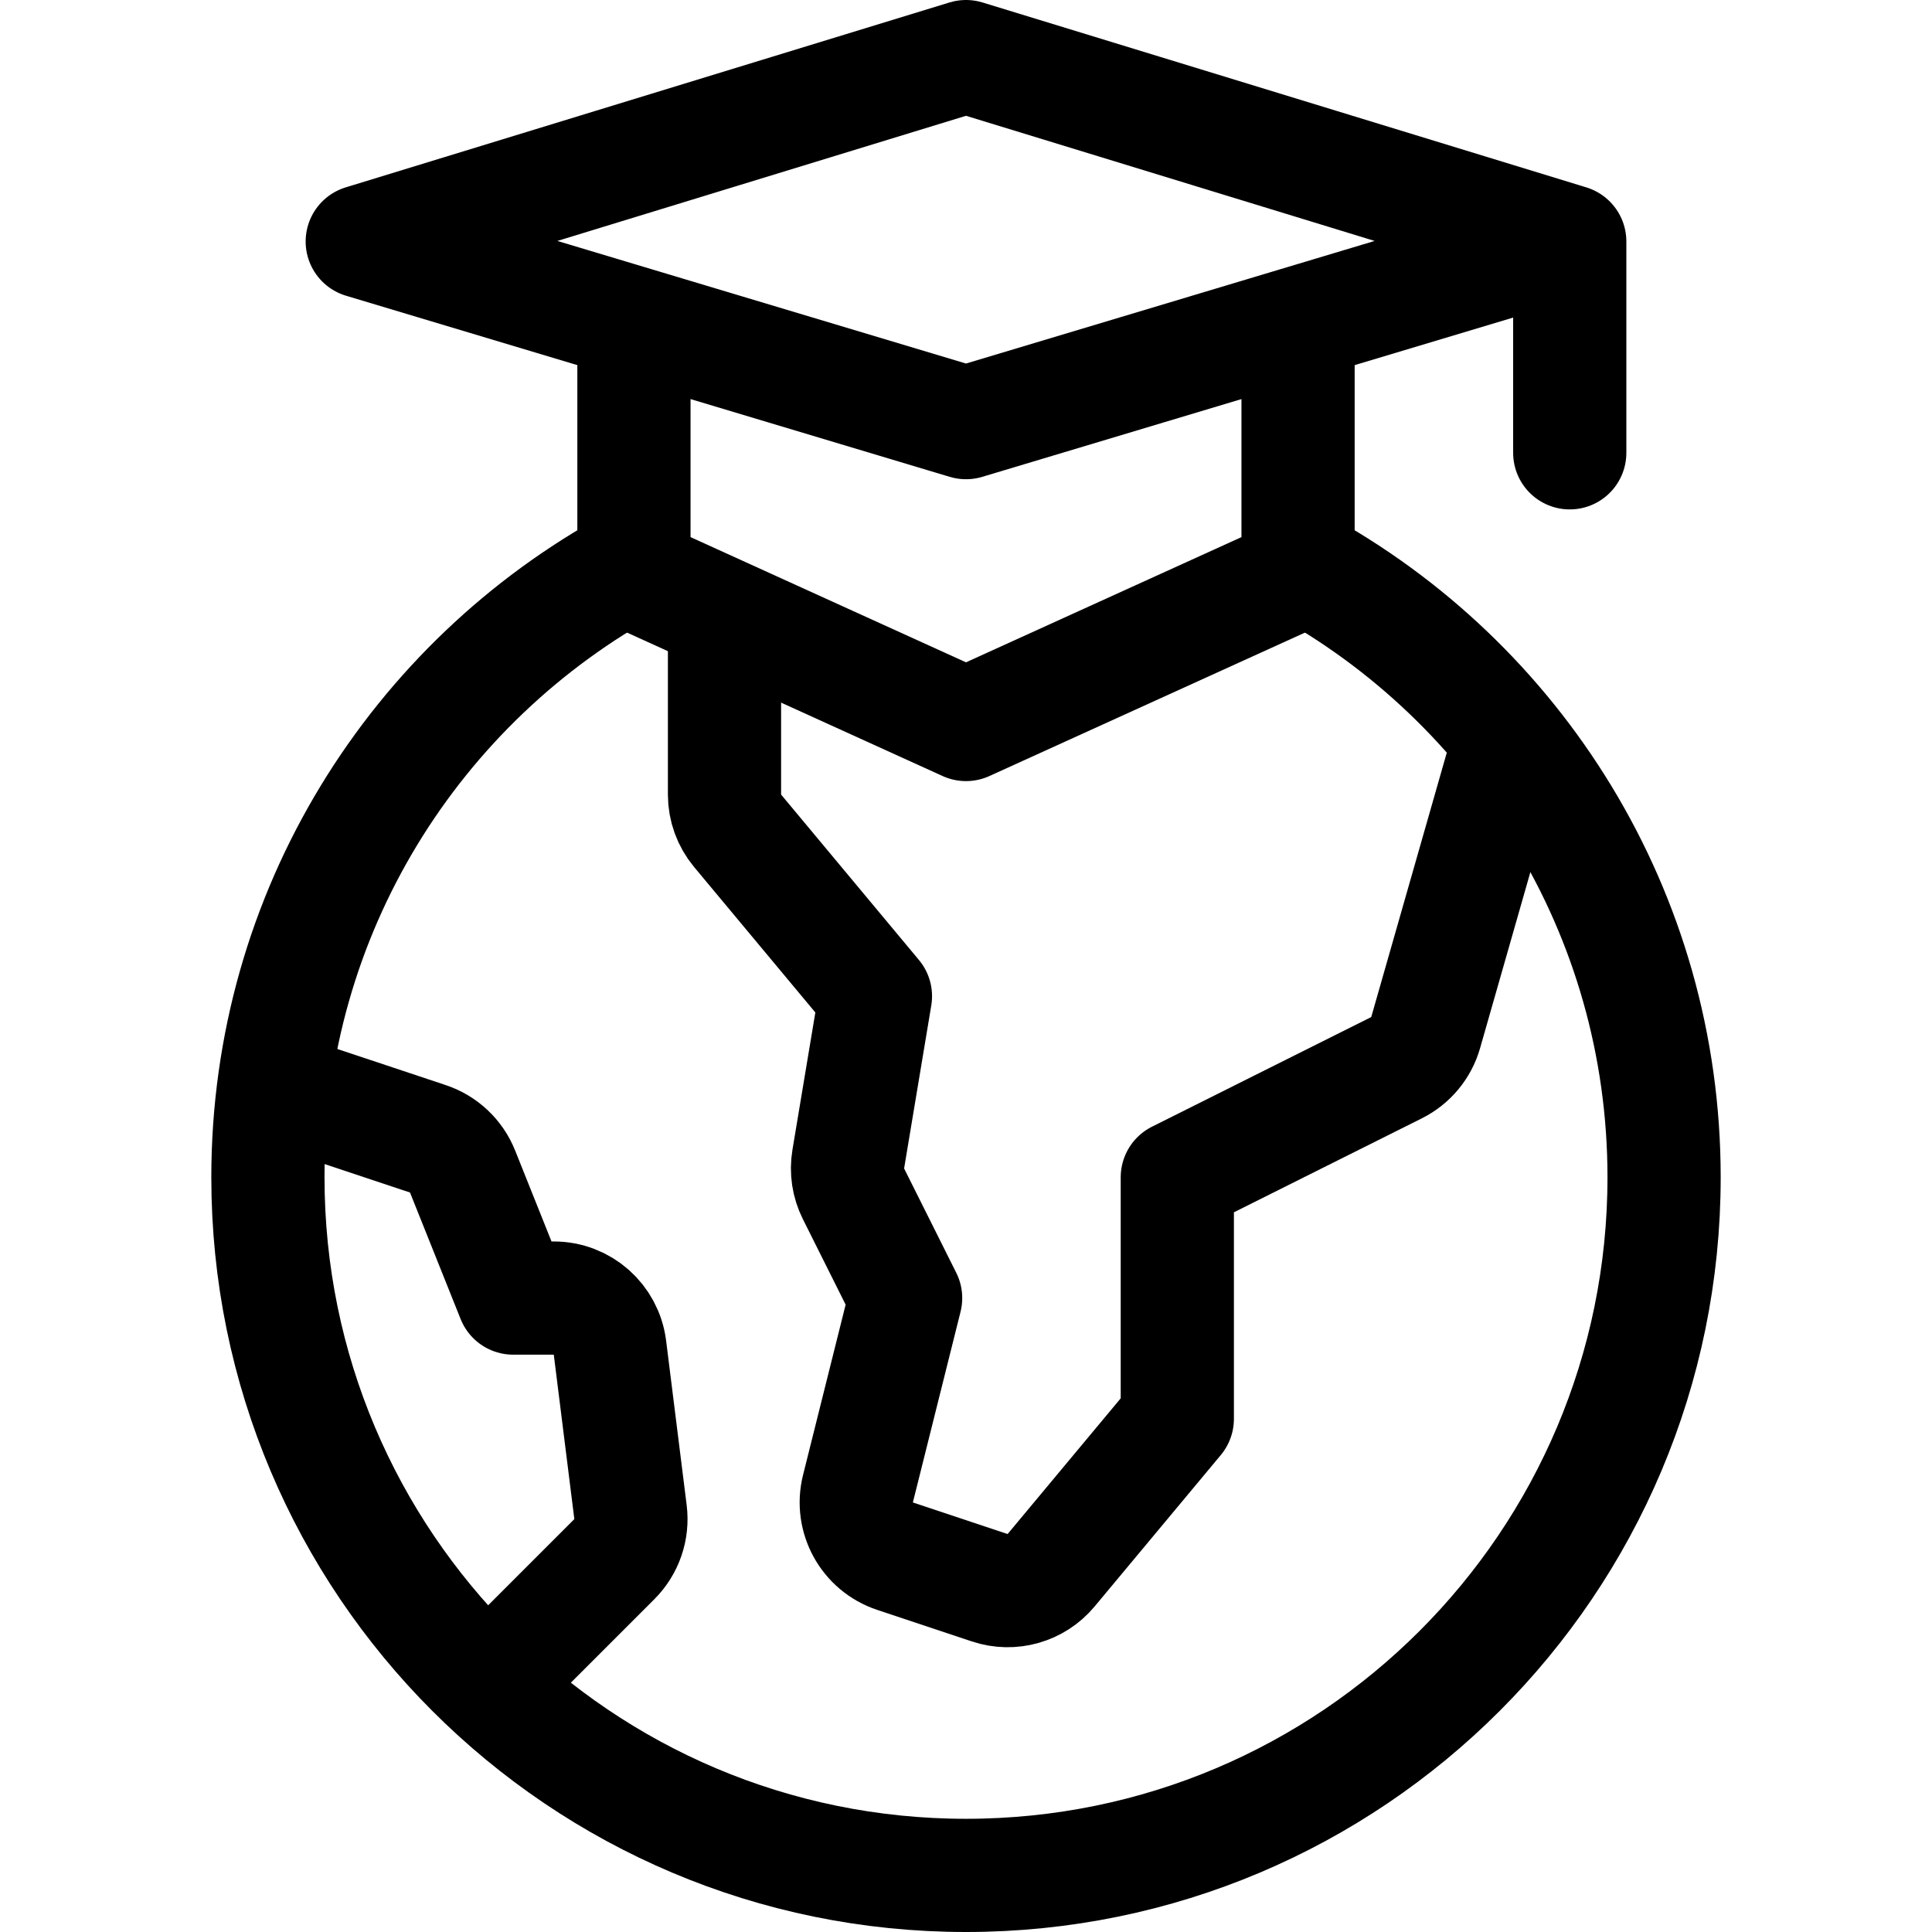
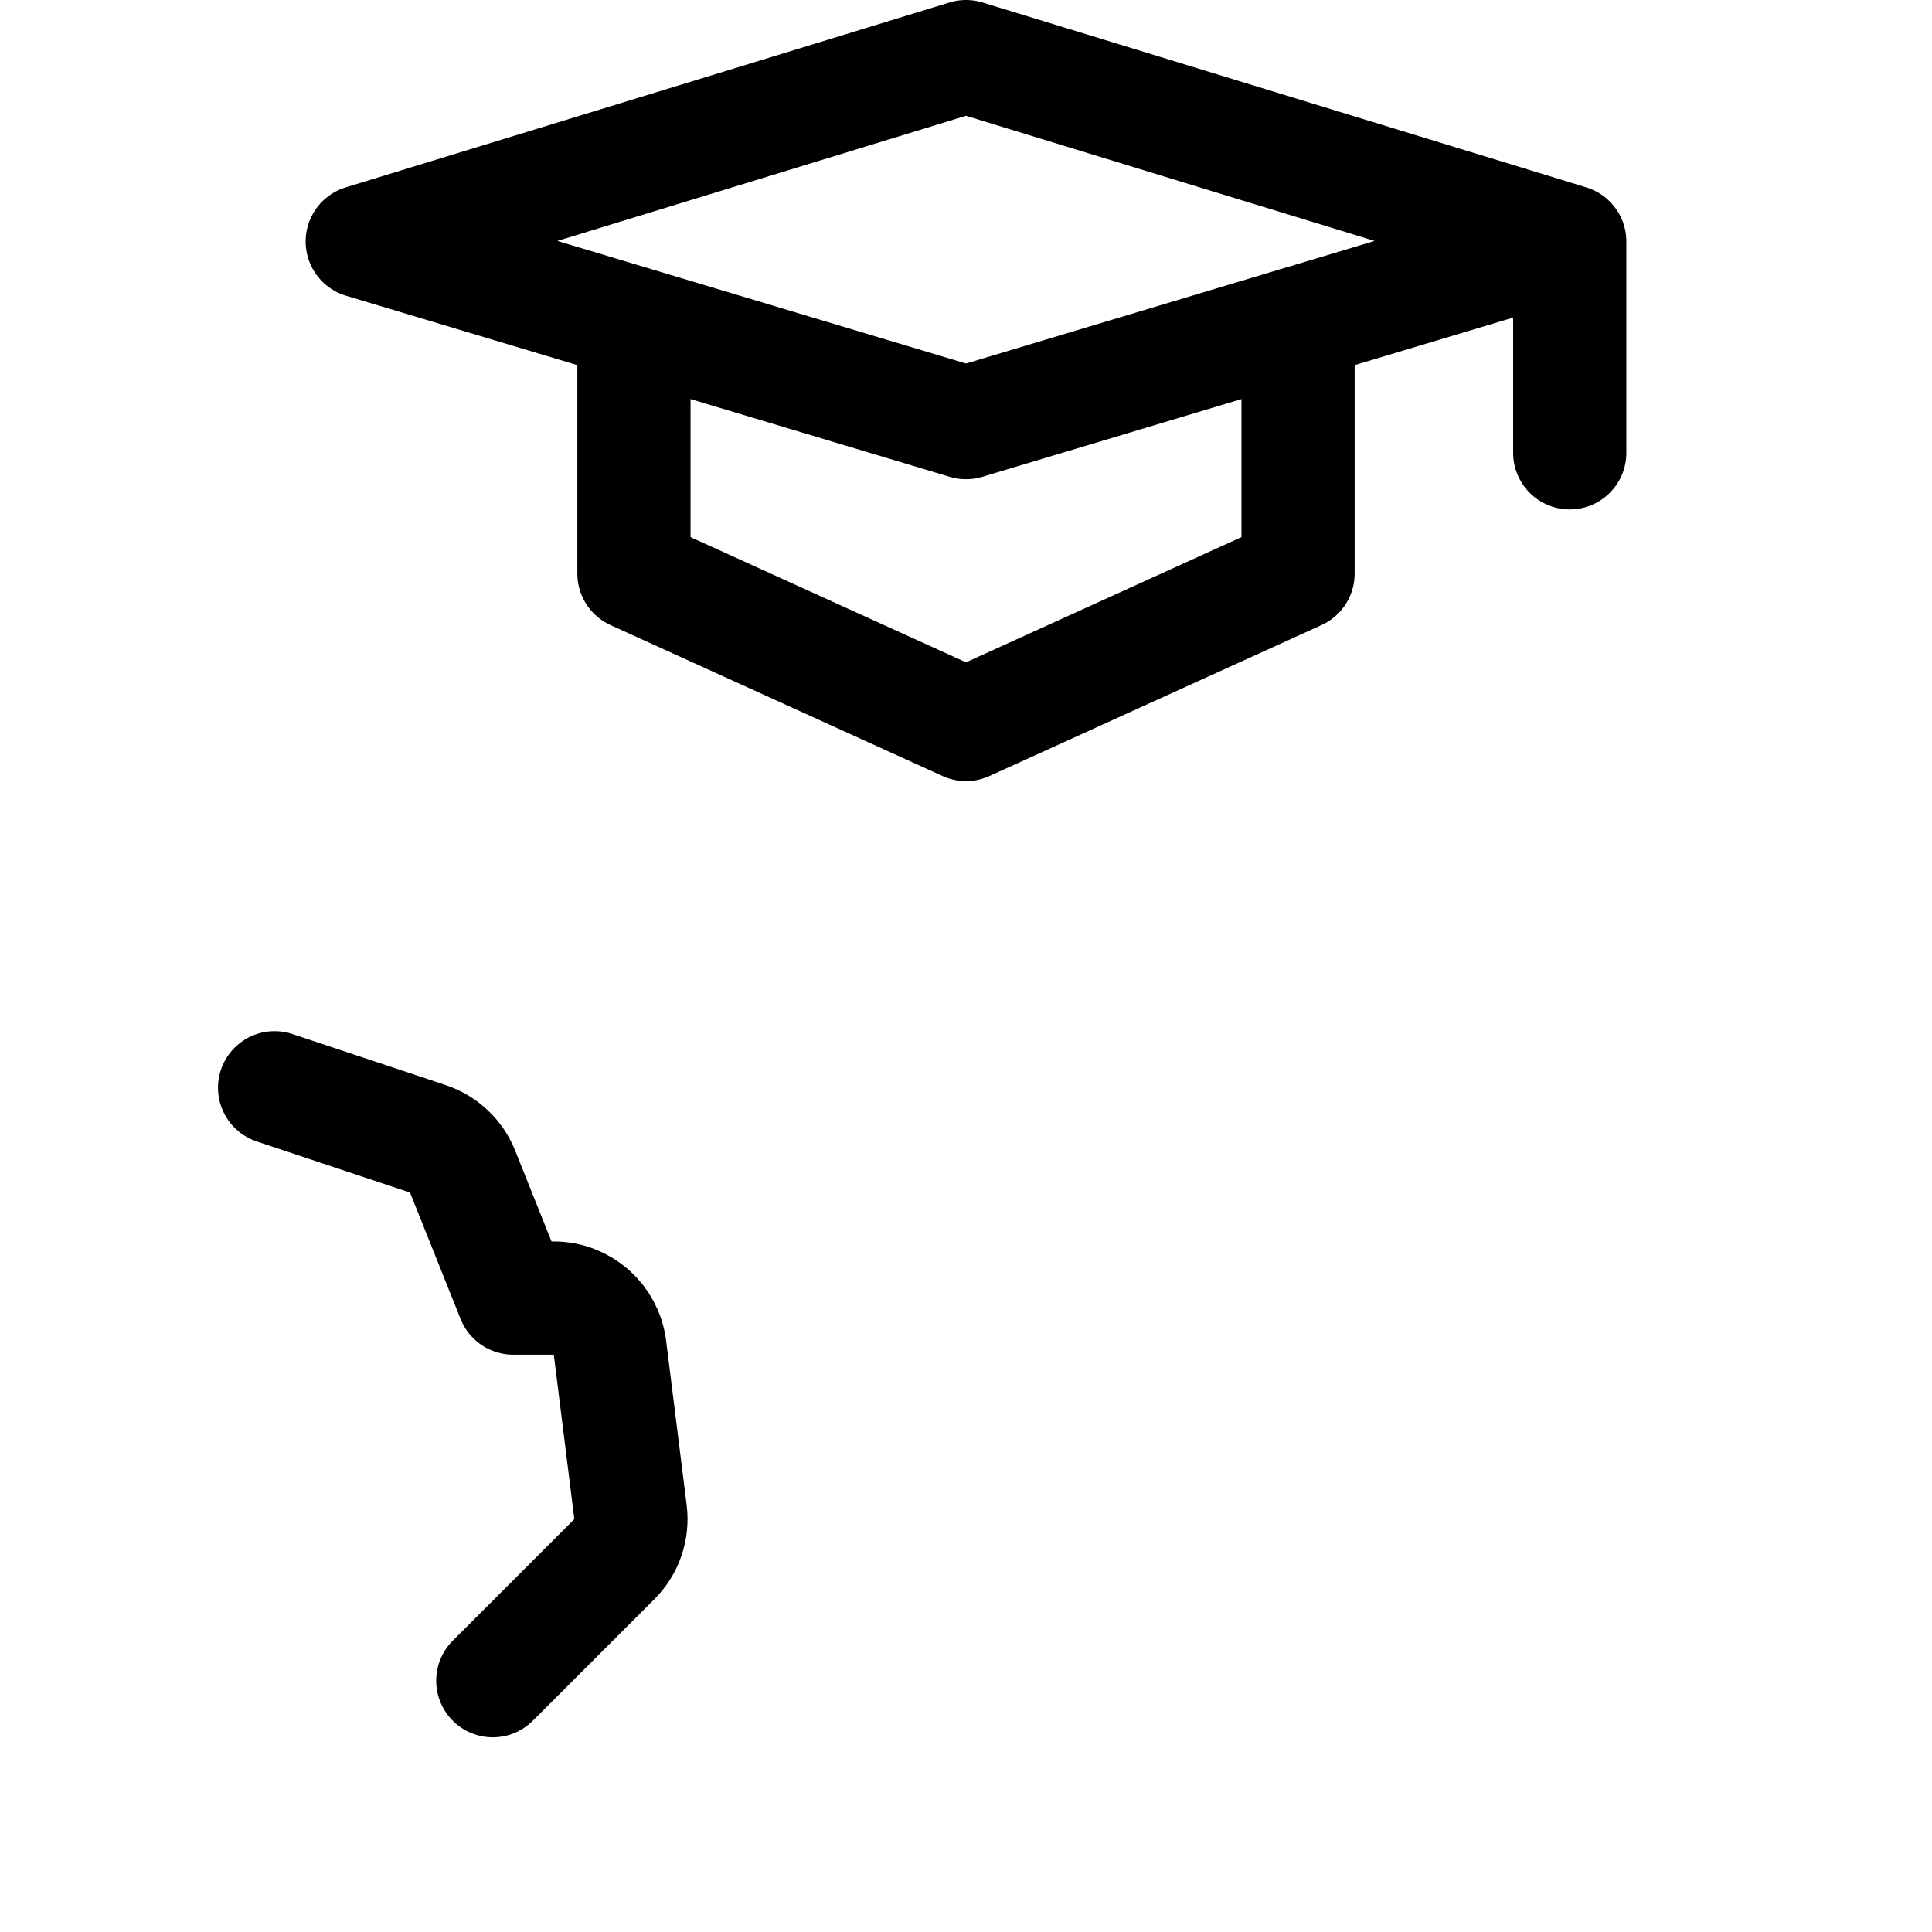
<svg xmlns="http://www.w3.org/2000/svg" version="1.1" id="Capa_1" x="0px" y="0px" viewBox="0 0 512 512" style="enable-background:new 0 0 512 512;" xml:space="preserve" width="512" height="512">
  <g>
-     <path style="fill:none;stroke:#000000;stroke-width:30;stroke-linecap:round;stroke-linejoin:round;stroke-miterlimit:10;" d="&#10;&#09;&#09;M167.818,149.328C110.149,180.656,71,241.756,71,312c0,102.173,82.827,185,185,185s185-82.827,185-185&#10;&#09;&#09;c0-70.202-39.102-131.271-96.715-162.615" />
-     <path style="fill:none;stroke:#000000;stroke-width:30;stroke-linecap:round;stroke-linejoin:round;stroke-miterlimit:10;" d="&#10;&#09;&#09;M399.752,196.874l-21.939,76.781c-1.155,4.043-3.954,7.415-7.715,9.295L312,312v64l-33.446,40.135&#10;&#09;&#09;c-3.953,4.744-10.409,6.58-16.267,4.627l-25.11-8.37c-7.436-2.479-11.71-10.264-9.809-17.868L240,344l-13.819-27.637&#10;&#09;&#09;c-1.418-2.835-1.901-6.047-1.38-9.174L232,264l-36.523-43.828c-2.246-2.696-3.477-6.094-3.477-9.603v-46.846" />
    <path style="fill:none;stroke:#000000;stroke-width:30;stroke-linecap:round;stroke-linejoin:round;stroke-miterlimit:10;" d="&#10;&#09;&#09;M72.771,288.26l40.628,13.54c4.186,1.395,7.546,4.563,9.185,8.66L136,344h10.758c7.565,0,13.946,5.633,14.884,13.139l5.448,43.581&#10;&#09;&#09;c0.574,4.593-1.004,9.194-4.278,12.467l-32.217,32.217" />
    <polyline style="fill:none;stroke:#000000;stroke-width:30;stroke-linecap:round;stroke-linejoin:round;stroke-miterlimit:10;" points="&#10;&#09;&#09;344,85.894 344,152 256,192 168,152 168,86.106 &#09;" />
    <polyline style="fill:none;stroke:#000000;stroke-width:30;stroke-linecap:round;stroke-linejoin:round;stroke-miterlimit:10;" points="&#10;&#09;&#09;415.647,64.106 256,112 96,64 256,15 416,64 416,120 &#09;" />
  </g>
</svg>